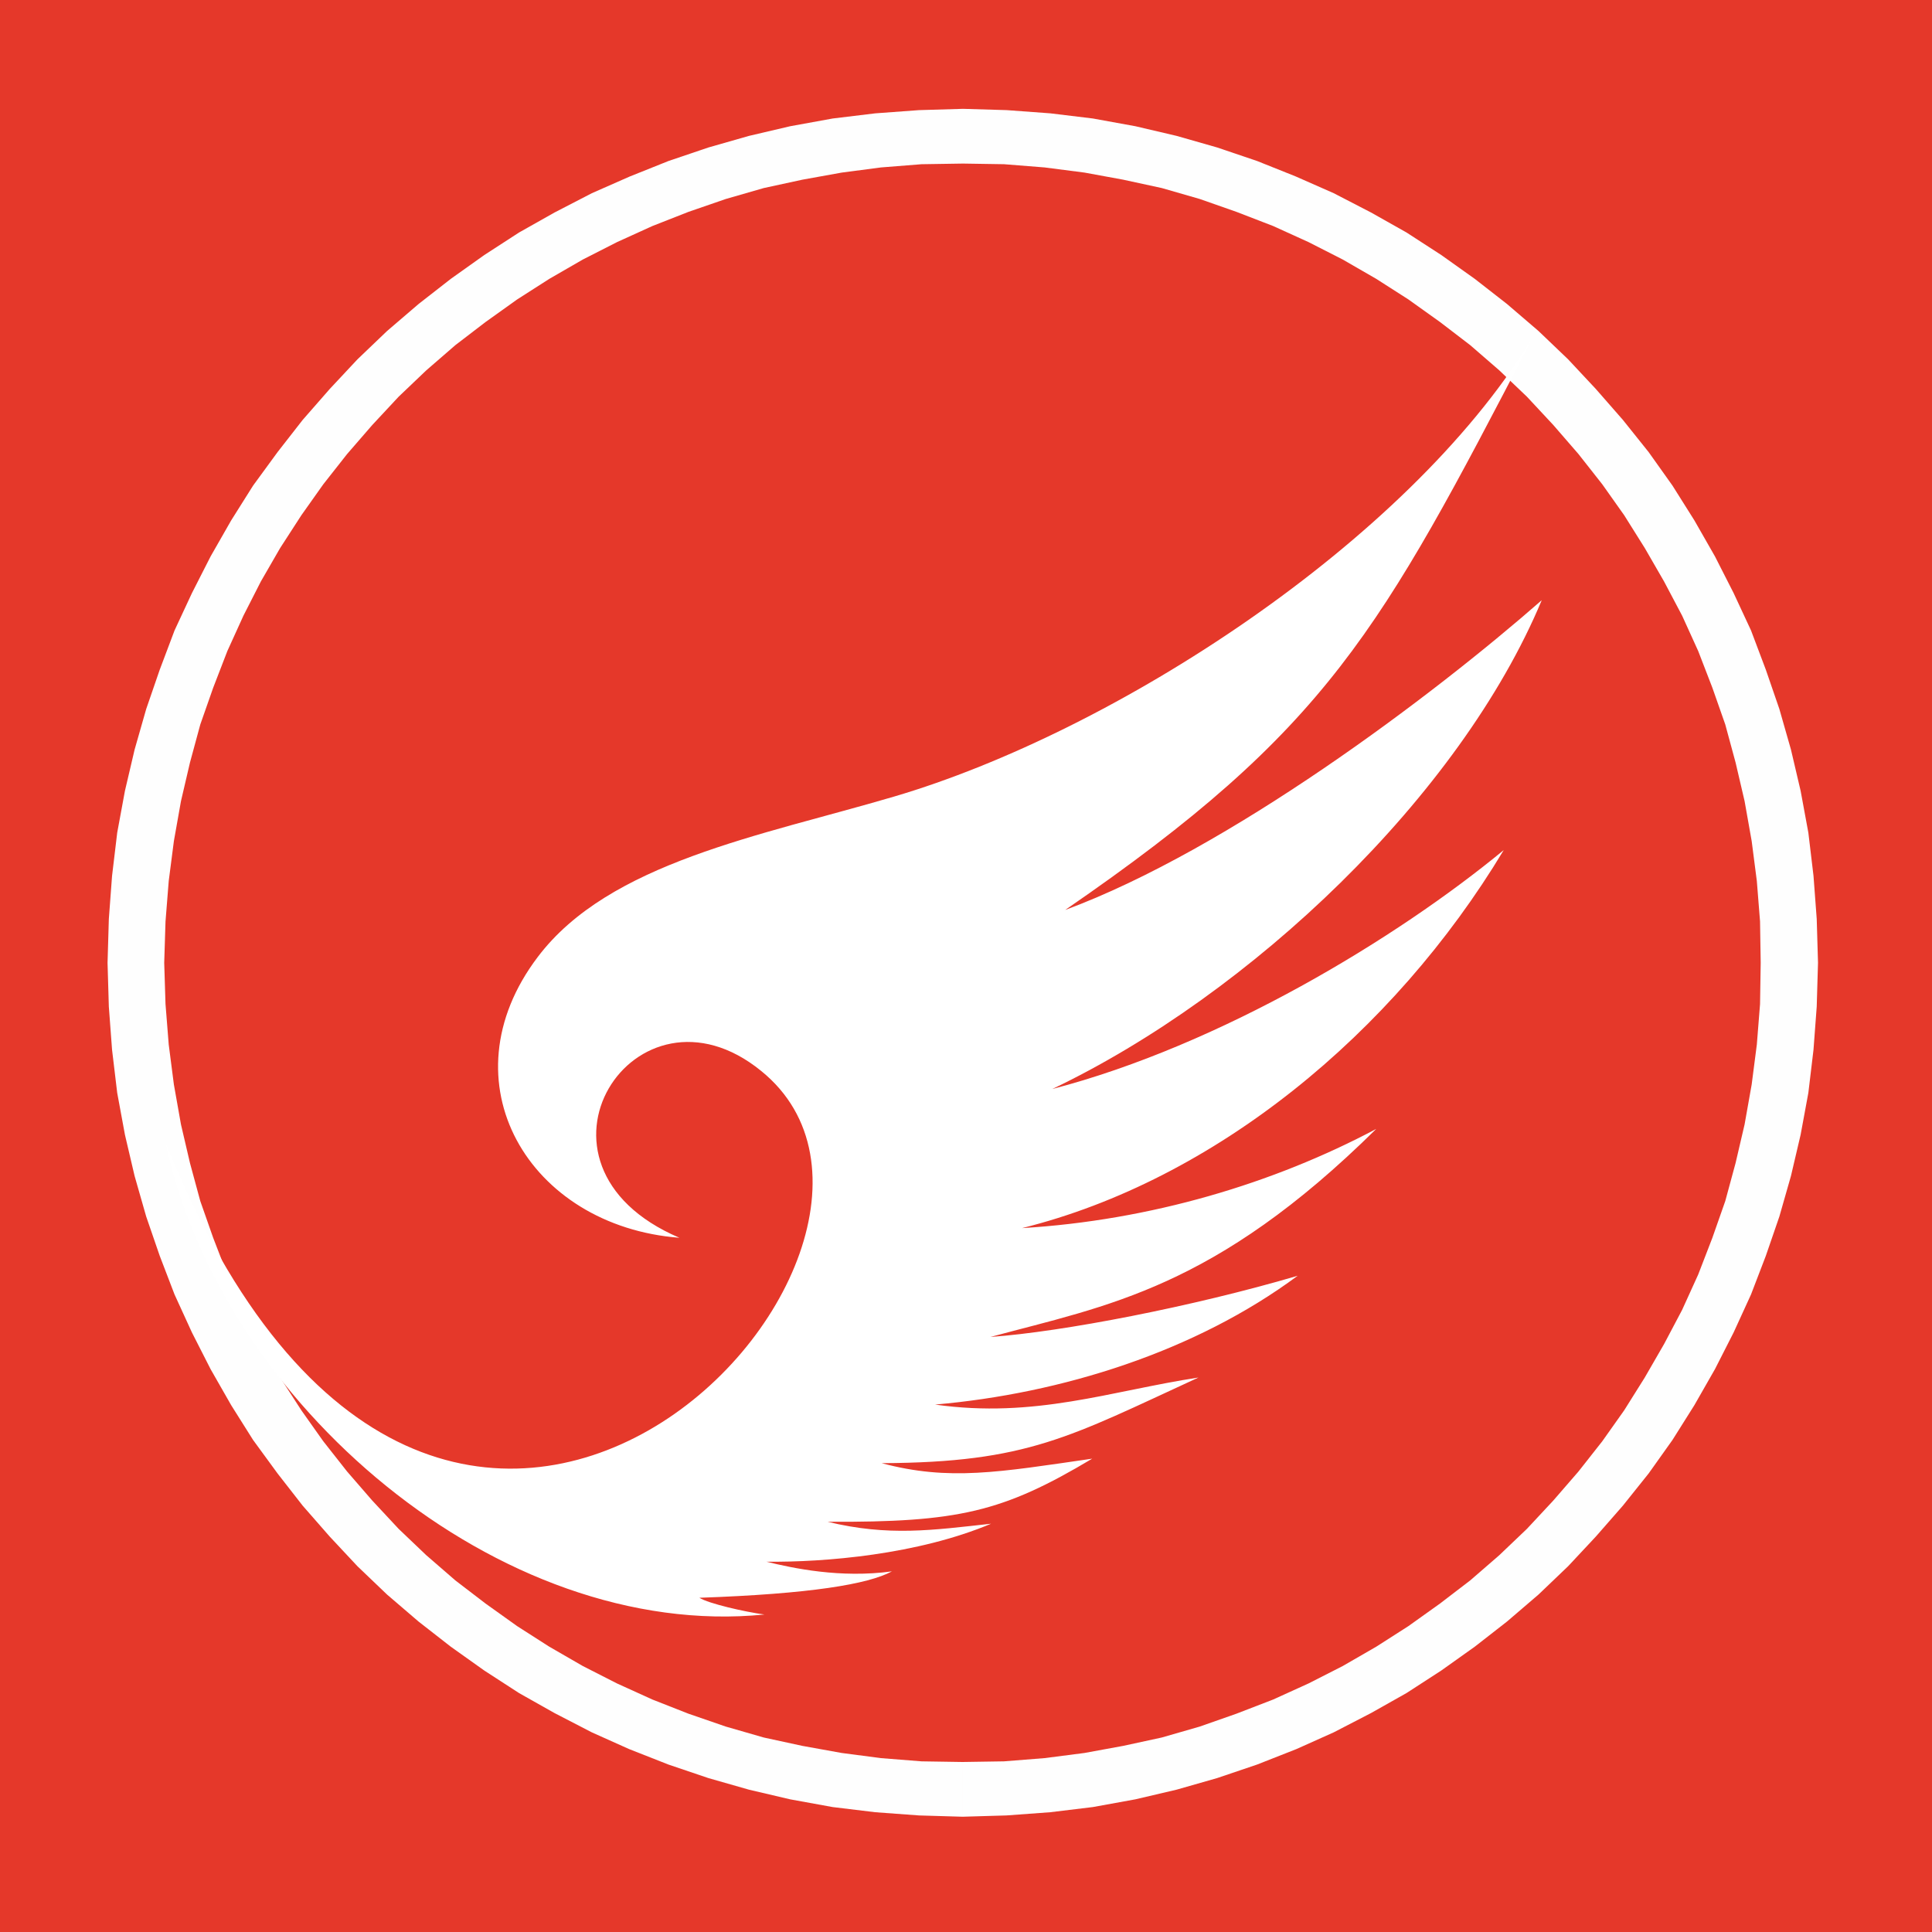
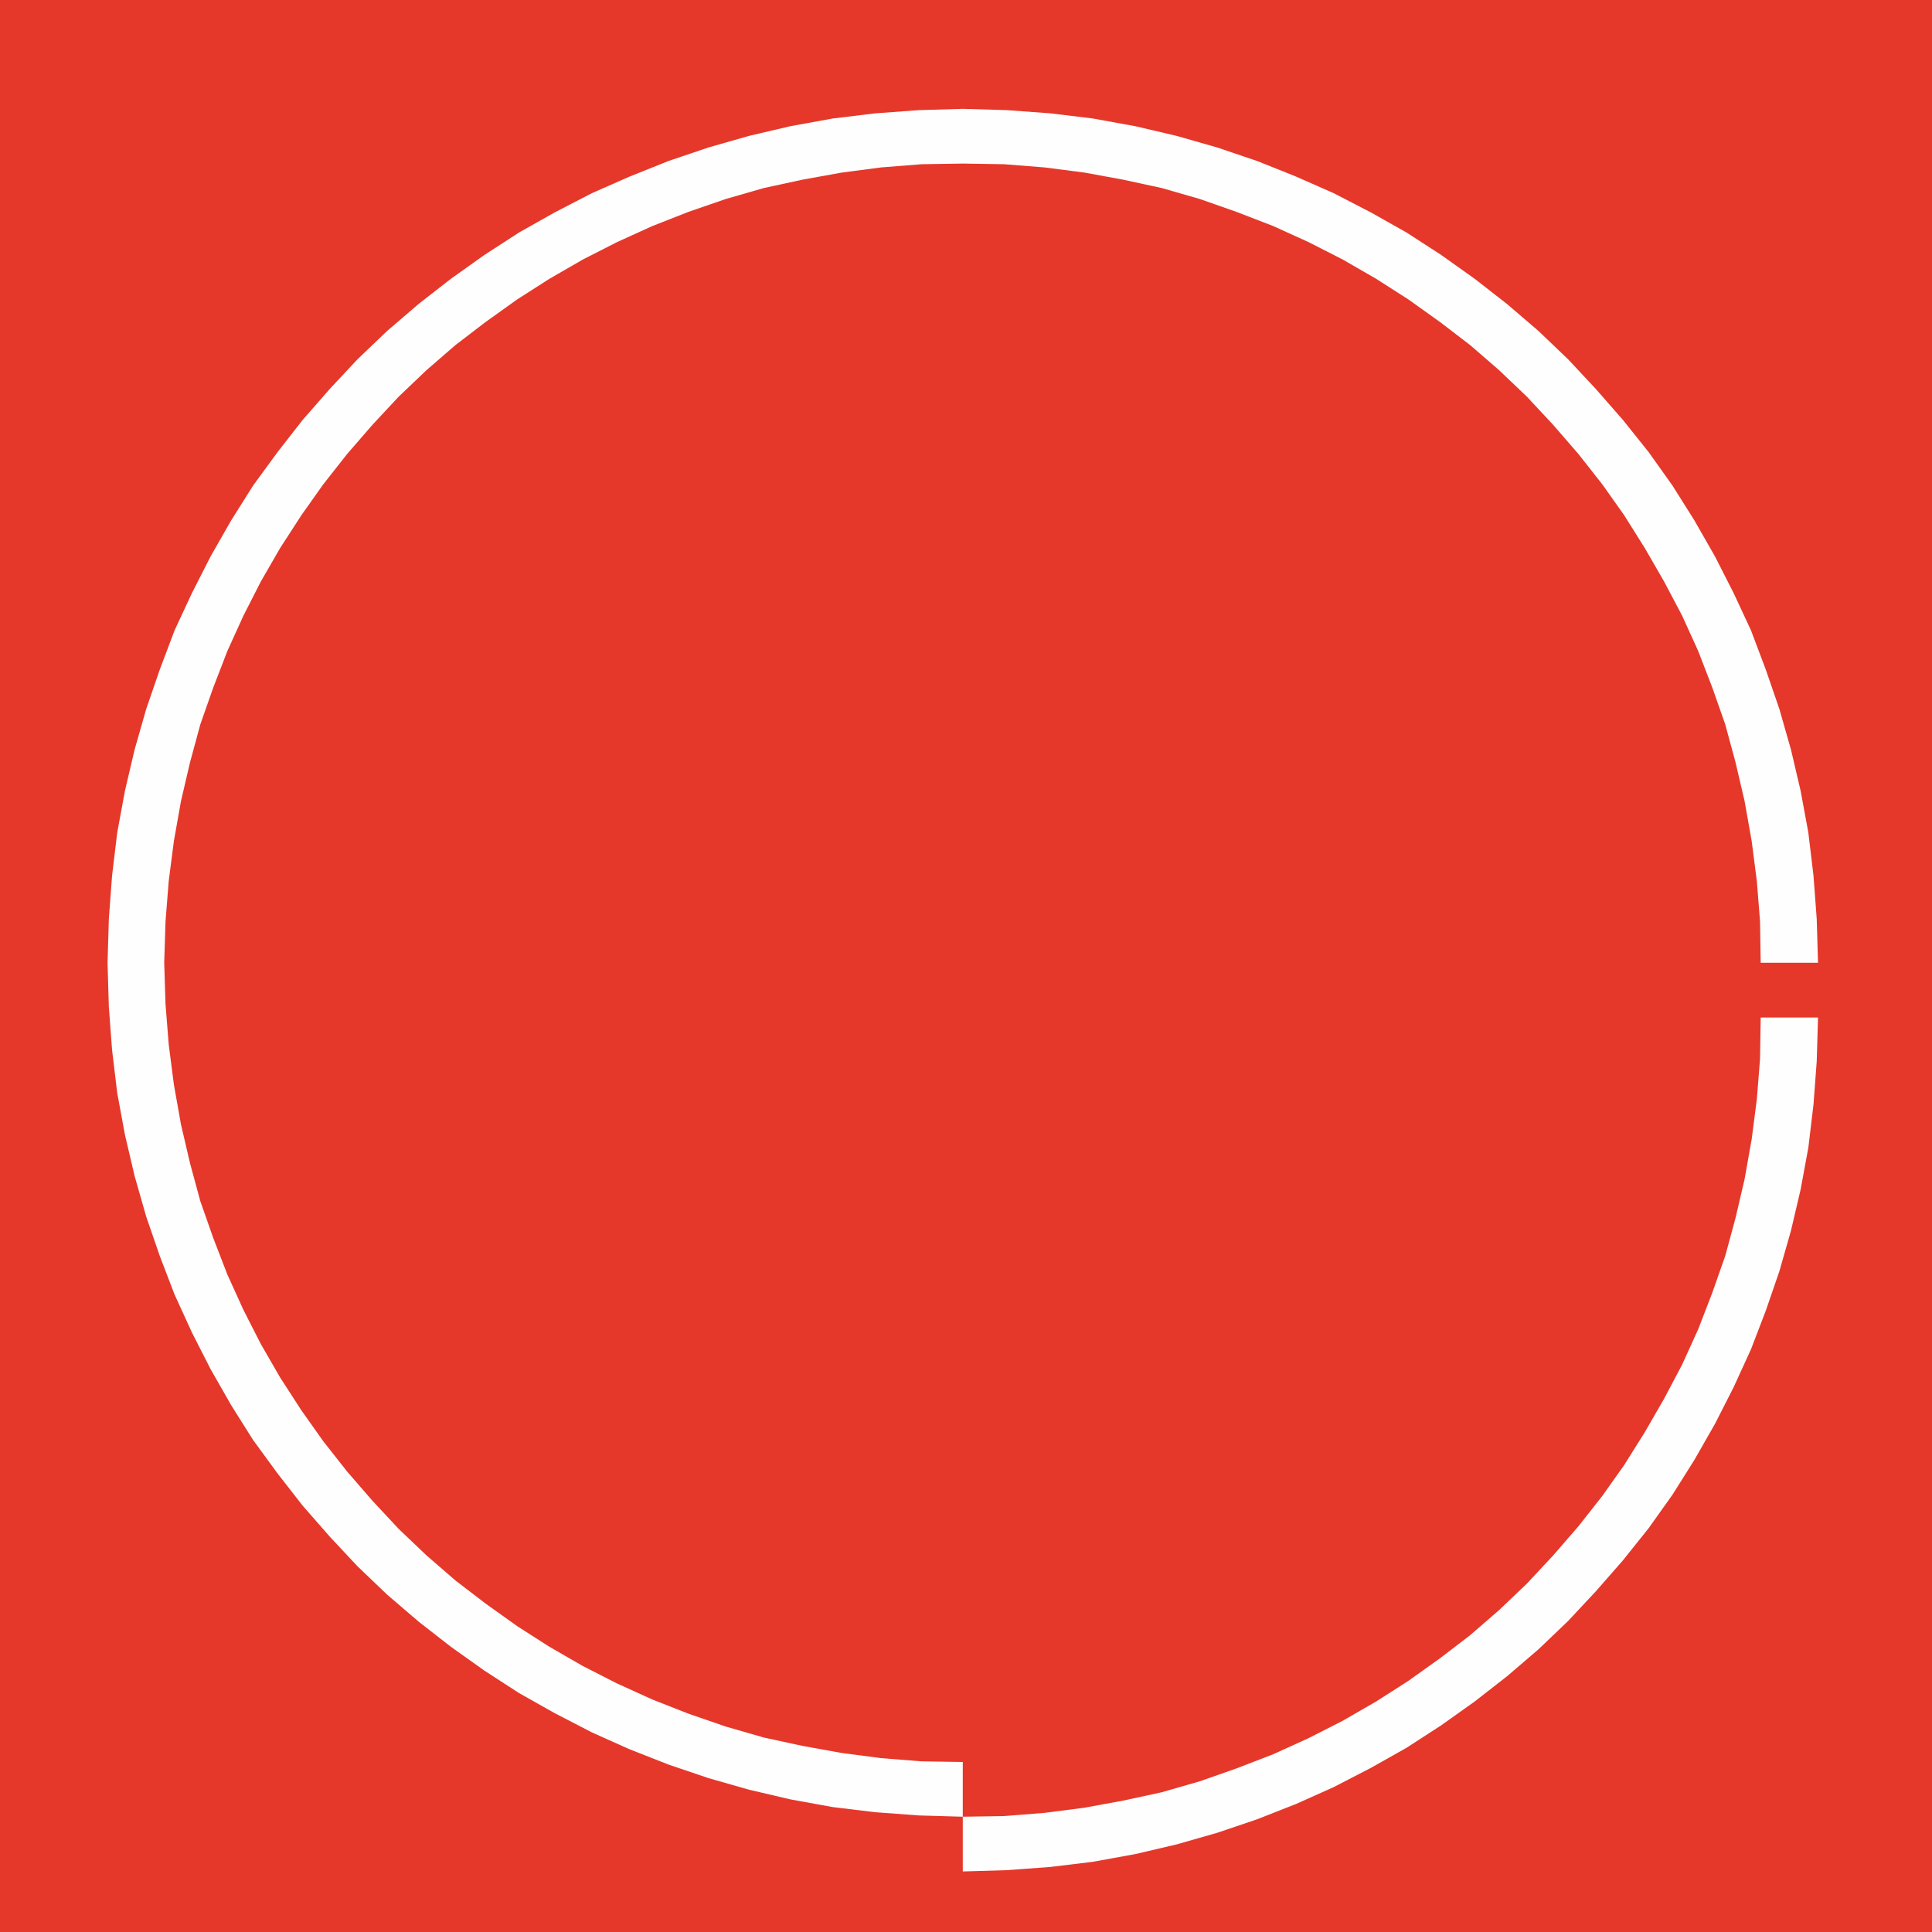
<svg xmlns="http://www.w3.org/2000/svg" width="30px" height="30px" clip-rule="evenodd" fill-rule="evenodd" image-rendering="optimizeQuality" shape-rendering="geometricPrecision" text-rendering="geometricPrecision" version="1.1" viewBox="0 0 30 30">
  <defs>
    <style type="text/css">
    .fil0 {fill:#E5382A}
    .fil2 {fill:white}
    .fil1 {fill:#FEFEFE;fill-rule:nonzero}
   </style>
  </defs>
  <rect class="fil0" width="30" height="30" />
-   <path class="fil1" d="m28.23 14.95h-0.89l-0.01-0.64-0.05-0.63-0.08-0.62-0.11-0.62-0.14-0.6-0.16-0.59-0.2-0.57-0.22-0.57-0.25-0.55-0.28-0.53-0.3-0.52-0.32-0.51-0.34-0.48-0.37-0.47-0.39-0.45-0.41-0.44-0.43-0.41-0.45-0.39-0.47-0.36-0.49-0.35-0.5-0.32-0.52-0.3-0.53-0.27-0.55-0.25-0.57-0.22-0.57-0.2-0.59-0.17-0.6-0.13-0.6-0.11-0.62-0.08-0.63-0.05-0.64-0.01v-0.85l0.68 0.02 0.68 0.05 0.66 0.08 0.66 0.12 0.64 0.15 0.63 0.18 0.62 0.21 0.6 0.24 0.59 0.26 0.58 0.3 0.55 0.31 0.54 0.35 0.52 0.37 0.5 0.39 0.49 0.42 0.46 0.44 0.43 0.46 0.42 0.48 0.4 0.5 0.37 0.52 0.34 0.54 0.32 0.56 0.29 0.57 0.27 0.58 0.23 0.61 0.21 0.61 0.18 0.63 0.15 0.64 0.12 0.65 0.08 0.67 0.05 0.67 0.02 0.68zm-13.28 13.26v-0.85l0.64-0.01 0.63-0.05 0.62-0.08 0.6-0.11 0.6-0.13 0.59-0.17 0.57-0.2 0.57-0.22 0.55-0.25 0.53-0.27 0.52-0.3 0.5-0.32 0.49-0.35 0.47-0.36 0.45-0.39 0.43-0.41 0.41-0.44 0.39-0.45 0.37-0.47 0.34-0.48 0.32-0.51 0.3-0.52 0.28-0.53 0.25-0.55 0.22-0.57 0.2-0.57 0.16-0.59 0.14-0.6 0.11-0.62 0.08-0.62 0.05-0.63 0.01-0.64h0.89l-0.02 0.68-0.05 0.67-0.08 0.67-0.12 0.65-0.15 0.64-0.18 0.63-0.21 0.61-0.23 0.6-0.27 0.59-0.29 0.57-0.32 0.56-0.34 0.54-0.37 0.52-0.4 0.5-0.42 0.48-0.43 0.46-0.46 0.44-0.49 0.42-0.5 0.39-0.52 0.37-0.54 0.35-0.55 0.31-0.58 0.3-0.58 0.26-0.61 0.24-0.62 0.21-0.63 0.18-0.64 0.15-0.66 0.12-0.66 0.08-0.68 0.05-0.68 0.02zm-13.28-13.26h0.88l0.02 0.64 0.05 0.63 0.08 0.62 0.11 0.62 0.14 0.6 0.16 0.59 0.2 0.57 0.22 0.57 0.25 0.55 0.27 0.53 0.3 0.52 0.33 0.51 0.34 0.48 0.37 0.47 0.39 0.45 0.41 0.44 0.43 0.41 0.45 0.39 0.47 0.36 0.49 0.35 0.5 0.32 0.52 0.3 0.53 0.27 0.55 0.25 0.56 0.22 0.58 0.2 0.59 0.17 0.6 0.13 0.61 0.11 0.61 0.08 0.63 0.05 0.64 0.01v0.85l-0.68-0.02-0.68-0.05-0.66-0.08-0.66-0.12-0.64-0.15-0.63-0.18-0.62-0.21-0.61-0.24-0.58-0.26-0.58-0.3-0.55-0.31-0.54-0.35-0.52-0.37-0.5-0.39-0.49-0.42-0.46-0.44-0.43-0.46-0.42-0.48-0.39-0.5-0.38-0.52-0.34-0.54-0.32-0.56-0.29-0.57-0.27-0.59-0.23-0.6-0.21-0.61-0.18-0.63-0.15-0.64-0.12-0.65-0.08-0.67-0.05-0.67-0.02-0.68zm13.28-13.26v0.85l-0.64 0.01-0.63 0.05-0.61 0.08-0.61 0.11-0.6 0.13-0.59 0.17-0.58 0.2-0.56 0.22-0.55 0.25-0.53 0.27-0.52 0.3-0.5 0.32-0.49 0.35-0.47 0.36-0.45 0.39-0.43 0.41-0.41 0.44-0.39 0.45-0.37 0.47-0.34 0.48-0.33 0.51-0.3 0.52-0.27 0.53-0.25 0.55-0.22 0.57-0.2 0.57-0.16 0.59-0.14 0.6-0.11 0.62-0.08 0.62-0.05 0.63-0.02 0.64h-0.88l0.02-0.68 0.05-0.67 0.08-0.67 0.12-0.65 0.15-0.64 0.18-0.63 0.21-0.61 0.23-0.61 0.27-0.58 0.29-0.57 0.32-0.56 0.34-0.54 0.38-0.52 0.39-0.5 0.42-0.48 0.43-0.46 0.46-0.44 0.49-0.42 0.5-0.39 0.52-0.37 0.54-0.35 0.55-0.31 0.58-0.3 0.59-0.26 0.6-0.24 0.62-0.21 0.63-0.18 0.64-0.15 0.66-0.12 0.66-0.08 0.68-0.05 0.68-0.02z" />
-   <path class="fil2" d="m23.76 5.3h0.01c-2.34 4.5-3.14 6.02-7.23 8.83 2.54-0.94 5.7-3.32 7.4-4.81-1.27 3.04-4.52 6.12-7.6 7.59 2.61-0.68 5.35-2.34 7.01-3.71-1.72 2.86-4.5 5.13-7.48 5.87 1.99-0.12 3.9-0.69 5.5-1.54-2.51 2.48-4.17 2.74-5.99 3.23 1.12-0.08 3.14-0.47 4.77-0.95-1.59 1.18-3.67 1.83-5.63 2 1.55 0.22 2.72-0.21 4.09-0.42-2 0.92-2.65 1.32-4.92 1.33 1.05 0.28 1.82 0.14 3.27-0.07-1.39 0.83-2.08 0.99-4.11 0.98 0.95 0.23 1.63 0.13 2.54 0.03-1.14 0.48-2.58 0.6-3.49 0.59 0.41 0.1 1.15 0.26 1.95 0.15-0.37 0.2-1.27 0.35-2.99 0.41 0.14 0.09 0.71 0.22 1.01 0.26-4.11 0.41-8.44-3.28-9.3-7.33 4.25 10.63 12.67 1.66 9.25-1.11-1.95-1.59-3.94 1.45-1.27 2.59-2.34-0.18-3.67-2.42-2.2-4.36 1.11-1.47 3.46-1.88 5.53-2.49 3.43-1.01 7.96-3.95 9.88-7.07z" />
+   <path class="fil1" d="m28.23 14.95h-0.89l-0.01-0.64-0.05-0.63-0.08-0.62-0.11-0.62-0.14-0.6-0.16-0.59-0.2-0.57-0.22-0.57-0.25-0.55-0.28-0.53-0.3-0.52-0.32-0.51-0.34-0.48-0.37-0.47-0.39-0.45-0.41-0.44-0.43-0.41-0.45-0.39-0.47-0.36-0.49-0.35-0.5-0.32-0.52-0.3-0.53-0.27-0.55-0.25-0.57-0.22-0.57-0.2-0.59-0.17-0.6-0.13-0.6-0.11-0.62-0.08-0.63-0.05-0.64-0.01v-0.85l0.68 0.02 0.68 0.05 0.66 0.08 0.66 0.12 0.64 0.15 0.63 0.18 0.62 0.21 0.6 0.24 0.59 0.26 0.58 0.3 0.55 0.31 0.54 0.35 0.52 0.37 0.5 0.39 0.49 0.42 0.46 0.44 0.43 0.46 0.42 0.48 0.4 0.5 0.37 0.52 0.34 0.54 0.32 0.56 0.29 0.57 0.27 0.58 0.23 0.61 0.21 0.61 0.18 0.63 0.15 0.64 0.12 0.65 0.08 0.67 0.05 0.67 0.02 0.68zm-13.28 13.26l0.64-0.01 0.63-0.05 0.62-0.08 0.6-0.11 0.6-0.13 0.59-0.17 0.57-0.2 0.57-0.22 0.55-0.25 0.53-0.27 0.52-0.3 0.5-0.32 0.49-0.35 0.47-0.36 0.45-0.39 0.43-0.41 0.41-0.44 0.39-0.45 0.37-0.47 0.34-0.48 0.32-0.51 0.3-0.52 0.28-0.53 0.25-0.55 0.22-0.57 0.2-0.57 0.16-0.59 0.14-0.6 0.11-0.62 0.08-0.62 0.05-0.63 0.01-0.64h0.89l-0.02 0.68-0.05 0.67-0.08 0.67-0.12 0.65-0.15 0.64-0.18 0.63-0.21 0.61-0.23 0.6-0.27 0.59-0.29 0.57-0.32 0.56-0.34 0.54-0.37 0.52-0.4 0.5-0.42 0.48-0.43 0.46-0.46 0.44-0.49 0.42-0.5 0.39-0.52 0.37-0.54 0.35-0.55 0.31-0.58 0.3-0.58 0.26-0.61 0.24-0.62 0.21-0.63 0.18-0.64 0.15-0.66 0.12-0.66 0.08-0.68 0.05-0.68 0.02zm-13.28-13.26h0.88l0.02 0.64 0.05 0.63 0.08 0.62 0.11 0.62 0.14 0.6 0.16 0.59 0.2 0.57 0.22 0.57 0.25 0.55 0.27 0.53 0.3 0.52 0.33 0.51 0.34 0.48 0.37 0.47 0.39 0.45 0.41 0.44 0.43 0.41 0.45 0.39 0.47 0.36 0.49 0.35 0.5 0.32 0.52 0.3 0.53 0.27 0.55 0.25 0.56 0.22 0.58 0.2 0.59 0.17 0.6 0.13 0.61 0.11 0.61 0.08 0.63 0.05 0.64 0.01v0.85l-0.68-0.02-0.68-0.05-0.66-0.08-0.66-0.12-0.64-0.15-0.63-0.18-0.62-0.21-0.61-0.24-0.58-0.26-0.58-0.3-0.55-0.31-0.54-0.35-0.52-0.37-0.5-0.39-0.49-0.42-0.46-0.44-0.43-0.46-0.42-0.48-0.39-0.5-0.38-0.52-0.34-0.54-0.32-0.56-0.29-0.57-0.27-0.59-0.23-0.6-0.21-0.61-0.18-0.63-0.15-0.64-0.12-0.65-0.08-0.67-0.05-0.67-0.02-0.68zm13.28-13.26v0.85l-0.64 0.01-0.63 0.05-0.61 0.08-0.61 0.11-0.6 0.13-0.59 0.17-0.58 0.2-0.56 0.22-0.55 0.25-0.53 0.27-0.52 0.3-0.5 0.32-0.49 0.35-0.47 0.36-0.45 0.39-0.43 0.41-0.41 0.44-0.39 0.45-0.37 0.47-0.34 0.48-0.33 0.51-0.3 0.52-0.27 0.53-0.25 0.55-0.22 0.57-0.2 0.57-0.16 0.59-0.14 0.6-0.11 0.62-0.08 0.62-0.05 0.63-0.02 0.64h-0.88l0.02-0.68 0.05-0.67 0.08-0.67 0.12-0.65 0.15-0.64 0.18-0.63 0.21-0.61 0.23-0.61 0.27-0.58 0.29-0.57 0.32-0.56 0.34-0.54 0.38-0.52 0.39-0.5 0.42-0.48 0.43-0.46 0.46-0.44 0.49-0.42 0.5-0.39 0.52-0.37 0.54-0.35 0.55-0.31 0.58-0.3 0.59-0.26 0.6-0.24 0.62-0.21 0.63-0.18 0.64-0.15 0.66-0.12 0.66-0.08 0.68-0.05 0.68-0.02z" />
</svg>